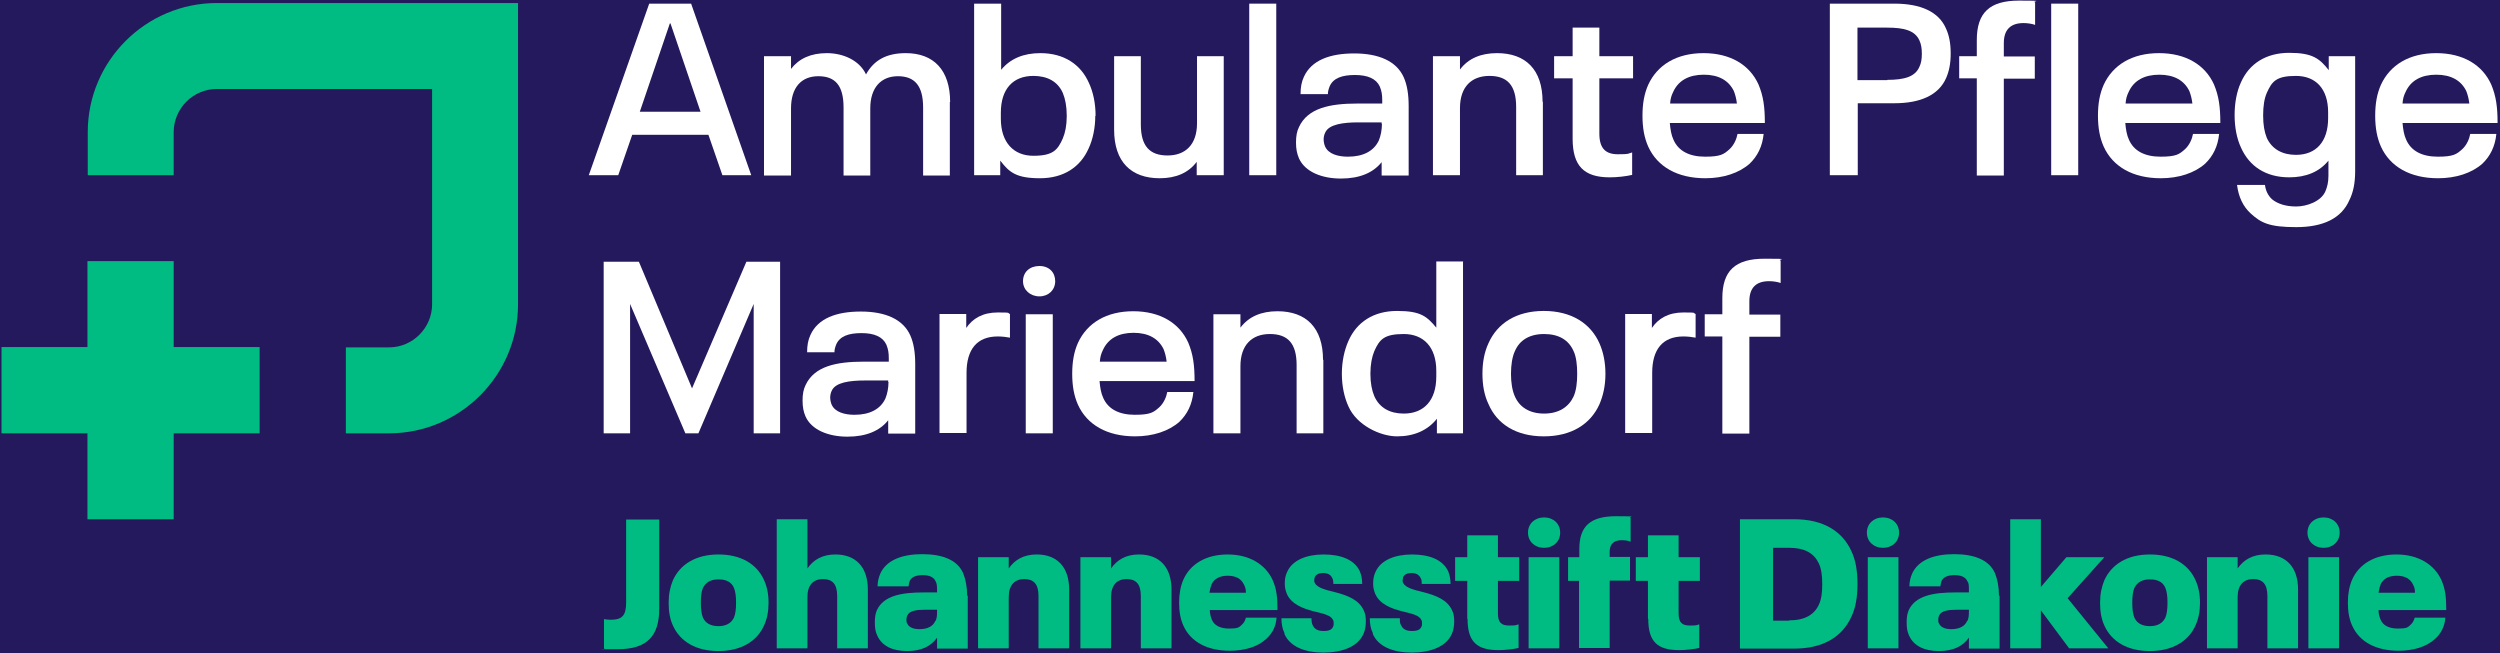
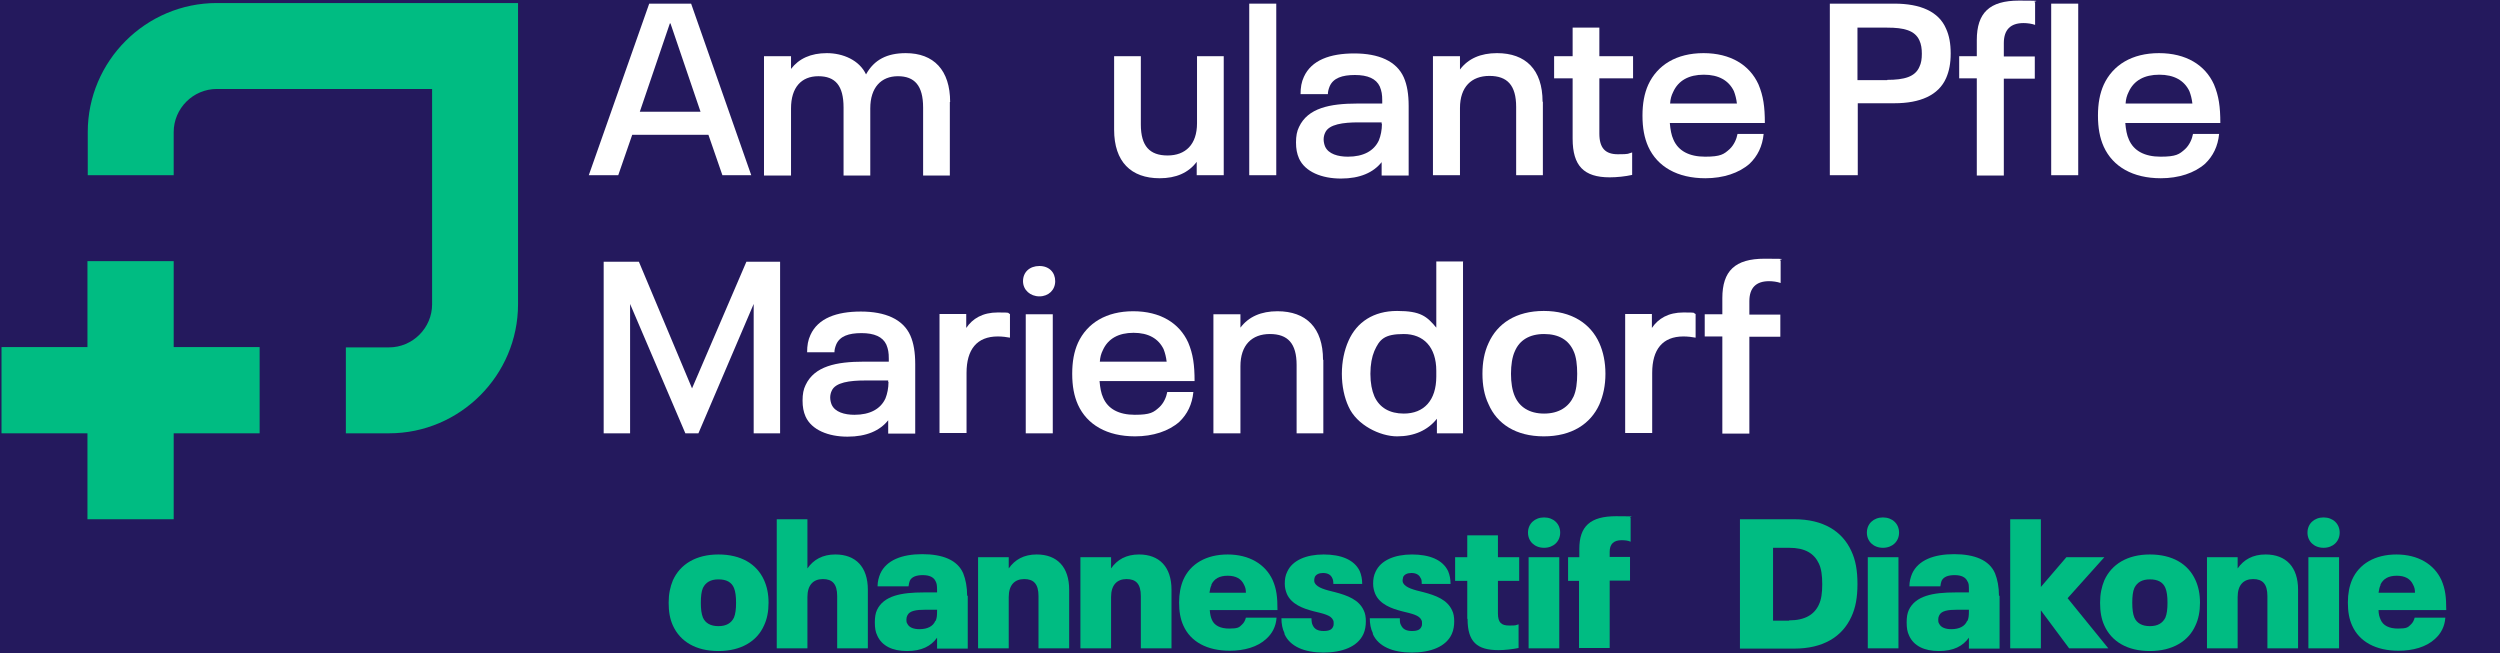
<svg xmlns="http://www.w3.org/2000/svg" id="Ebene_1" version="1.1" viewBox="0 0 823.3 215.2">
  <defs>
    <style>
      .st0 {
        fill: #00bc82;
      }

      .st1 {
        isolation: isolate;
      }

      .st2 {
        fill: #fff;
      }

      .st3 {
        fill: #24195d;
      }
    </style>
  </defs>
  <rect class="st3" x="-.1" width="823.5" height="215.4" />
  <g>
    <polygon class="st0" points="57.2 171 57.2 142.7 85.5 142.7 85.5 114.3 57.2 114.3 57.2 86 28.8 86 28.8 114.3 .5 114.3 .5 142.7 28.8 142.7 28.8 171 57.2 171" />
    <path class="st0" d="M128.1,142.7h-14.2v-28.3h14.2c7.8,0,14.2-6.4,14.2-14.2V29.3h-70.9c-7.8,0-14.2,6.4-14.2,14.2v14.2h-28.3v-14.2C28.9,20.1,48,1,71.4,1h99.2v99.2c0,23.4-19.1,42.5-42.5,42.5Z" />
  </g>
  <g>
-     <path class="st0" d="M198.9,213.5v-9.6c.7.1,1.4.2,2.2.2,3.8,0,5.1-1.4,5.1-5.7v-27.3h10.9v29.3c0,9-3.9,13.4-13.7,13.4s-2.9,0-4.4-.2h-.1Z" />
    <path class="st0" d="M221.6,206c-1-2.2-1.4-4.6-1.4-7.5s.5-5.2,1.4-7.4c2.4-5.3,7.6-8.5,15-8.5s12.6,3.1,15,8.4c1,2.2,1.5,4.6,1.5,7.5s-.5,5.4-1.5,7.5c-2.3,5.2-7.6,8.4-15,8.4s-12.6-3.1-15-8.4ZM241.7,203.4c.5-1.2.7-2.8.7-4.9s-.2-3.7-.7-4.9c-.8-1.9-2.5-2.8-5.1-2.8s-4.2,1-5.1,2.8c-.5,1.1-.7,2.8-.7,4.9s.2,3.7.7,4.9c.8,1.8,2.5,2.8,5.1,2.8s4.2-1,5.1-2.8Z" />
    <path class="st0" d="M285.8,194.2v19.3h-10.1v-17.2c0-4-1.6-5.6-4.7-5.6s-5.1,1.9-5.1,5.9v16.9h-10.1v-42.5h10.1v16.2c2-2.9,5-4.6,9.2-4.6,6.7,0,10.7,4.1,10.7,11.6h0Z" />
    <path class="st0" d="M318.7,196.3v17.3h-10.1v-3.6c-2,2.8-5.1,4.4-9.9,4.4s-8.3-1.7-9.8-5.1c-.6-1.2-.8-2.6-.8-4.3s.2-3,.7-4.1c2.2-4.7,8-5.8,15.3-5.8h4.5v-.5c0-1.8-.1-2.5-.5-3.2-.6-1.3-2-2-4.2-2s-3.7.6-4.3,1.9c-.2.6-.3,1-.4,1.8h-10.2c0-1.6.4-3,.9-4.2,2-4.4,7.1-6.4,13.8-6.4s11.6,1.9,13.5,6.3c.8,2,1.3,4.5,1.3,7.4h.2ZM308.1,204.5c.4-.8.5-1.7.5-3.3v-.4h-3.9c-2.9,0-5.2.3-5.9,1.9-.2.4-.3.8-.3,1.3s0,1,.3,1.4c.6,1.3,2.2,1.8,4,1.8,2.7,0,4.5-1,5.2-2.7h0Z" />
    <path class="st0" d="M352.1,194.2v19.3h-10.1v-17.2c0-4-1.6-5.6-4.7-5.6s-5.1,1.9-5.1,5.9v16.9h-10.1v-30h10.1v3.7c2-2.9,5-4.6,9.2-4.6,6.7,0,10.7,4.1,10.7,11.6h0Z" />
    <path class="st0" d="M385.8,194.2v19.3h-10.1v-17.2c0-4-1.6-5.6-4.7-5.6s-5.1,1.9-5.1,5.9v16.9h-10.1v-30h10.1v3.7c2-2.9,5-4.6,9.2-4.6,6.7,0,10.7,4.1,10.7,11.6h0Z" />
    <path class="st0" d="M410.2,203.4h10.2c-.2,3-1.5,5.3-3.4,7-2.9,2.7-7.3,3.9-12,3.9-7.4,0-12.9-2.9-15.3-8.3-1-2.2-1.4-4.7-1.4-7.6s.5-5.4,1.4-7.5c2.3-5.2,7.5-8.3,14.6-8.3s12.4,3.2,14.8,8.4c1.3,3,1.6,5.6,1.6,9.9h-22.3c.1,1.3.3,2.3.7,3.2.8,1.9,2.8,2.9,5.7,2.9s3.3-.4,4.2-1.3c.7-.6,1.1-1.5,1.3-2.3h-.1ZM399,192.6c-.4.8-.5,1.4-.7,2.6h12c0-1.2-.2-1.8-.6-2.6-.9-2-2.7-3-5.4-3s-4.5,1-5.4,3h.1Z" />
    <path class="st0" d="M423,208.5c-.7-1.4-1-3.1-1-4.9h9.9c0,1,.1,1.7.4,2.3.6,1.3,1.7,1.9,3.6,1.9s2.7-.5,3.1-1.4c.2-.4.2-.7.2-1.1s0-.8-.2-1.1c-.7-1.6-3.1-2.1-6.4-2.9-3.5-.9-7.3-2.3-8.8-5.7-.4-1-.7-2-.7-3.4s.2-2.7.8-3.9c1.7-3.8,6.3-5.7,12-5.7s10.1,1.7,11.9,5.5c.5,1.2.8,2.6.8,4.2h-9.5c0-.8-.1-1.5-.4-2-.5-1.1-1.6-1.6-3-1.6s-2.3.5-2.7,1.3c-.1.3-.2.7-.2,1s0,.7.2,1c.8,1.6,3.7,2.3,6.6,3,4.2,1.1,7.9,2.5,9.5,6,.5,1,.7,2.2.7,3.6s-.2,2.9-.8,4.2c-1.9,4.2-7,6.1-13.2,6.1s-11-2-12.8-6.1v-.3h0Z" />
    <path class="st0" d="M452.1,208.5c-.7-1.4-1-3.1-1-4.9h9.9c0,1,0,1.7.4,2.3.6,1.3,1.7,1.9,3.6,1.9s2.7-.5,3.1-1.4c.2-.4.2-.7.2-1.1s0-.8-.2-1.1c-.7-1.6-3.1-2.1-6.4-2.9-3.5-.9-7.3-2.3-8.8-5.7-.4-1-.7-2-.7-3.4s.2-2.7.8-3.9c1.7-3.8,6.3-5.7,12-5.7s10.1,1.7,11.9,5.5c.5,1.2.8,2.6.8,4.2h-9.5c0-.8,0-1.5-.4-2-.5-1.1-1.6-1.6-3-1.6s-2.3.5-2.7,1.3c0,.3-.2.7-.2,1s0,.7.2,1c.8,1.6,3.7,2.3,6.6,3,4.2,1.1,7.9,2.5,9.5,6,.5,1,.7,2.2.7,3.6s-.2,2.9-.8,4.2c-1.9,4.2-7,6.1-13.2,6.1s-11-2-12.8-6.1v-.3h0Z" />
    <path class="st0" d="M483.2,203.8v-12.5h-4v-7.8h4v-7.2h10.1v7.2h7v7.8h-7v10.7c0,3,1.1,4,3.7,4s2-.1,3.1-.4v7.8c-2,.4-4.5.7-6.6.7-7.2,0-10.2-2.8-10.2-10.3h-.1Z" />
    <path class="st0" d="M503.2,175.4c0-2.9,2.2-5,5.3-5s5.3,2.1,5.3,5-2.2,5-5.3,5-5.3-2.1-5.3-5ZM503.4,183.5h10.1v30h-10.1v-30Z" />
    <path class="st0" d="M520.1,191.3h-3.7v-7.8h3.7v-2.7c0-7.5,3.6-10.8,12.1-10.8s3.6.2,4.8.5v7.9c-.8-.4-2-.5-3-.5-2.6,0-3.9,1.3-3.9,3.8v1.7h6.7v7.8h-6.7v22.2h-10.1v-22.2h.1Z" />
-     <path class="st0" d="M542.7,203.8v-12.5h-4v-7.8h4v-7.2h10.1v7.2h7v7.8h-7v10.7c0,3,1.1,4,3.7,4s2-.1,3.1-.4v7.8c-2,.4-4.5.7-6.6.7-7.2,0-10.2-2.8-10.2-10.3h0Z" />
    <path class="st0" d="M573,171h17.9c9.5,0,15.8,3.9,18.8,10.5,1.4,3,2,6.4,2,10.8s-.6,7.8-2,10.8c-3,6.6-9.3,10.5-18.8,10.5h-17.9v-42.5h0ZM589.2,204.3c5.2,0,8.3-1.9,9.8-5.2.8-1.7,1.1-3.8,1.1-6.7s-.3-5.1-1.1-6.8c-1.6-3.4-4.6-5.2-9.8-5.2h-5.3v24h5.3Z" />
    <path class="st0" d="M614.8,175.4c0-2.9,2.2-5,5.3-5s5.3,2.1,5.3,5-2.2,5-5.3,5-5.3-2.1-5.3-5ZM615.1,183.5h10.1v30h-10.1v-30Z" />
    <path class="st0" d="M658.5,196.3v17.3h-10.1v-3.6c-2,2.8-5.1,4.4-9.9,4.4s-8.3-1.7-9.8-5.1c-.6-1.2-.8-2.6-.8-4.3s.2-3,.7-4.1c2.2-4.7,8-5.8,15.3-5.8h4.5v-.5c0-1.8,0-2.5-.5-3.2-.6-1.3-2-2-4.2-2s-3.7.6-4.3,1.9c-.2.6-.3,1-.4,1.8h-10.2c0-1.6.4-3,.9-4.2,2-4.4,7.1-6.4,13.8-6.4s11.6,1.9,13.5,6.3c.8,2,1.3,4.5,1.3,7.4h.2ZM647.9,204.5c.4-.8.5-1.7.5-3.3v-.4h-3.9c-2.9,0-5.2.3-5.9,1.9-.2.4-.3.8-.3,1.3s0,1,.3,1.4c.6,1.3,2.2,1.8,4,1.8,2.7,0,4.5-1,5.2-2.7h.1Z" />
    <path class="st0" d="M681.4,213.5l-9.3-12.5v12.5h-10.1v-42.5h10.1v22.3l8.4-9.8h12.5l-12.1,13.5,13.4,16.5h-12.9Z" />
    <path class="st0" d="M693,206c-1-2.2-1.4-4.6-1.4-7.5s.5-5.2,1.4-7.4c2.4-5.3,7.6-8.5,15-8.5s12.6,3.1,15,8.4c1,2.2,1.5,4.6,1.5,7.5s-.5,5.4-1.5,7.5c-2.3,5.2-7.6,8.4-15,8.4s-12.6-3.1-15-8.4ZM713.1,203.4c.5-1.2.7-2.8.7-4.9s-.2-3.7-.7-4.9c-.8-1.9-2.5-2.8-5.1-2.8s-4.2,1-5.1,2.8c-.5,1.1-.7,2.8-.7,4.9s.2,3.7.7,4.9c.8,1.8,2.5,2.8,5.1,2.8s4.2-1,5.1-2.8Z" />
    <path class="st0" d="M756.8,194.2v19.3h-10.1v-17.2c0-4-1.6-5.6-4.7-5.6s-5.1,1.9-5.1,5.9v16.9h-10.1v-30h10.1v3.7c2-2.9,5-4.6,9.2-4.6,6.7,0,10.7,4.1,10.7,11.6h0Z" />
    <path class="st0" d="M759.9,175.4c0-2.9,2.2-5,5.3-5s5.3,2.1,5.3,5-2.2,5-5.3,5-5.3-2.1-5.3-5ZM760.2,183.5h10.1v30h-10.1v-30Z" />
    <path class="st0" d="M795.1,203.4h10.2c-.2,3-1.5,5.3-3.4,7-2.9,2.7-7.3,3.9-12,3.9-7.4,0-12.9-2.9-15.3-8.3-1-2.2-1.4-4.7-1.4-7.6s.5-5.4,1.4-7.5c2.3-5.2,7.5-8.3,14.6-8.3s12.4,3.2,14.8,8.4c1.3,3,1.6,5.6,1.6,9.9h-22.3c0,1.3.3,2.3.7,3.2.8,1.9,2.8,2.9,5.7,2.9s3.3-.4,4.2-1.3c.7-.6,1.1-1.5,1.3-2.3h0ZM784,192.6c-.4.8-.5,1.4-.7,2.6h12c0-1.2-.2-1.8-.6-2.6-.9-2-2.7-3-5.4-3s-4.5,1-5.4,3h.1Z" />
  </g>
  <g>
    <g class="st1">
      <path class="st2" d="M233.3,44.4h-25.1l-4.6,13.3h-9.7L213.8,1.2h13.8l19.8,56.5h-9.5l-4.6-13.3ZM230.7,36.8l-9.9-29.1h-.2l-9.9,29.1h20,0Z" />
      <path class="st2" d="M312.8,33.6v24.2h-8.8v-22.4c0-7.2-2.8-10.3-8.3-10.3s-9.1,3.7-9.1,10.6v22.1h-8.8v-22.4c0-7.2-2.7-10.3-8.3-10.3s-9,3.7-9,10.6v22.1h-8.9V18.5h8.9v4.2c2.6-3.4,6.5-5.2,11.8-5.2s10.7,2.3,12.9,7c2.7-4.9,7-7,13.1-7,9.2,0,14.6,5.6,14.6,16.1h-.1Z" />
-       <path class="st2" d="M360.7,38.1c0,4-.8,7.8-2.2,10.8-2.7,6.1-8.2,9.8-16,9.8s-10.1-1.9-13.1-5.8v4.8h-8.6V1.2h8.9v21.8c3-3.7,7.4-5.5,12.9-5.5,7.8,0,13.3,3.7,16,9.8,1.4,3,2.2,6.7,2.2,10.9h0ZM351.3,38.1c0-3.1-.5-5.6-1.3-7.5-1.7-3.8-5.1-5.6-9.7-5.6-6.6,0-10.7,4.2-10.7,12.1v2c0,7.8,4.2,12.2,10.7,12.2s8-1.9,9.7-5.7c.8-1.9,1.3-4.3,1.3-7.4h0Z" />
      <path class="st2" d="M403,18.5v39.2h-8.9v-4.4c-2.7,3.6-6.8,5.4-12.2,5.4-9.4,0-15-5.4-15-16v-24.2h8.8v22.5c0,7.1,2.9,10.2,8.8,10.2s9.7-3.6,9.7-10.6v-22.1h8.9,0Z" />
      <path class="st2" d="M411.4,1.2h8.9v56.5h-8.9V1.2Z" />
      <path class="st2" d="M463.9,34.8v23h-8.9v-4.4c-2.7,3.4-7.1,5.4-13.4,5.4s-11.8-2.2-13.8-6.6c-.7-1.6-1-3.2-1-5.3s.3-3.7,1-5.1c2.9-6.2,10.1-7.7,19.2-7.7h8.2v-1c0-2-.2-3.1-.8-4.6-1.2-2.6-4-3.8-8.2-3.8s-7.1,1-8.3,3.7c-.4,1-.6,1.8-.6,2.6h-9c0-2.2.3-4,1.1-5.7,2.5-5.5,8.6-7.7,16.6-7.7s13.9,2.5,16.3,7.9c1.1,2.5,1.6,5.6,1.6,9.4h0ZM455,40.8v-.5h-7.6c-5,0-9.8.6-11,3.4-.3.6-.5,1.4-.5,2.2s.2,1.7.5,2.4c1.1,2.4,4.2,3.3,7.5,3.3,5.1,0,8.6-1.9,10.2-5.4.6-1.5,1-3.4,1-5.4h-.1Z" />
      <path class="st2" d="M508.1,33.5v24.2h-8.8v-22.5c0-7.1-2.9-10.2-8.8-10.2s-9.7,3.6-9.7,10.6v22.1h-8.9V18.5h8.9v4.4c2.7-3.6,6.8-5.4,12.2-5.4,9.4,0,15,5.4,15,16h0Z" />
      <path class="st2" d="M517.9,45.6v-19.8h-6.1v-7.3h6.1v-9.4h8.8v9.4h11.1v7.3h-11.1v18.2c0,4.8,2,6.8,6.1,6.8s3.1-.2,4.7-.6v7.4c-2.2.5-5,.8-7.4.8-8.5,0-12.2-3.8-12.2-12.7h0Z" />
      <path class="st2" d="M572,44.1h8.8c-.4,4.1-2,7.3-4.6,9.8-3.5,3.1-8.7,4.8-14.6,4.8-9.2,0-15.8-3.8-18.8-10.4-1.3-2.9-1.9-6.2-1.9-10.2s.6-7.3,1.9-10.2c3-6.5,9.3-10.4,18.2-10.4s15.2,3.9,18.1,10.3c1.6,3.8,2.1,7.4,2.1,12.7h-31.3c.2,2.2.5,4,1.2,5.5,1.6,3.7,5.2,5.6,10.4,5.6s6.2-.8,8.1-2.5c1.4-1.3,2.3-3.3,2.6-5,0,0-.2,0-.2,0ZM551,30.3c-.6,1.2-.9,2.3-1,3.8h22c-.2-1.6-.5-2.8-1-4.1-1.7-3.5-5-5.4-9.9-5.4s-8.4,1.9-10.1,5.7Z" />
      <path class="st2" d="M602.6,1.2h21.3c8.5,0,14.6,2.6,17,8.3,1,2.2,1.5,4.8,1.5,8.1s-.5,5.8-1.5,8.1c-2.5,5.7-8.6,8.3-17,8.3h-12.1v23.7h-9.2V1.2ZM621.5,26.3c5.6,0,9.2-1,10.6-4.3.6-1.2.8-2.6.8-4.3s-.2-3.1-.8-4.4c-1.5-3.3-5.1-4.2-10.6-4.2h-9.8v17.3h9.8Z" />
      <path class="st2" d="M651,25.8h-5.8v-7.3h5.8v-5.3c0-9,4.2-13,13.9-13s3.8.2,5.3.6v7.4c-1.1-.4-2.6-.6-3.8-.6-4.3,0-6.5,2.2-6.5,6.6v4.4h10.2v7.3h-10.2v31.9h-8.9v-31.9h0Z" />
      <path class="st2" d="M675.5,1.2h8.9v56.5h-8.9V1.2Z" />
      <path class="st2" d="M722,44.1h8.8c-.4,4.1-2,7.3-4.6,9.8-3.5,3.1-8.7,4.8-14.6,4.8-9.2,0-15.8-3.8-18.8-10.4-1.3-2.9-1.9-6.2-1.9-10.2s.6-7.3,1.9-10.2c3-6.5,9.3-10.4,18.2-10.4s15.2,3.9,18.1,10.3c1.6,3.8,2.1,7.4,2.1,12.7h-31.3c.2,2.2.5,4,1.2,5.5,1.6,3.7,5.2,5.6,10.4,5.6s6.2-.8,8.1-2.5c1.4-1.3,2.3-3.3,2.6-5,0,0-.2,0-.2,0ZM701,30.3c-.6,1.2-.9,2.3-1,3.8h22c-.2-1.6-.5-2.8-1-4.1-1.7-3.5-5-5.4-9.9-5.4s-8.4,1.9-10.1,5.7Z" />
-       <path class="st2" d="M775.6,18.5v37.9c0,3.8-.6,6.9-1.9,9.5-2.6,6-8.6,8.9-17.5,8.9s-11.6-1.4-15-4.5c-2.6-2.4-4-5.5-4.5-9.4h9.2c.2,1.8,1,3.5,2.3,4.7,1.8,1.5,4.5,2.4,8,2.4s8.2-1.7,9.6-5c.6-1.4,1-3,1-5.1v-5c-3,3.7-7.4,5.5-12.9,5.5-7.8,0-13.2-3.7-15.9-9.8-1.4-3-2.1-6.7-2.1-10.7s.7-7.8,2.1-10.8c2.7-6.1,8.2-9.7,15.9-9.7s10,1.9,13,5.7v-4.6h8.7ZM766.7,38.9v-1.9c0-7.8-4.1-12-10.6-12s-7.9,1.8-9.6,5.6c-.8,1.8-1.2,4.3-1.2,7.4s.4,5.4,1.2,7.4c1.7,3.7,5.1,5.6,9.6,5.6,6.6,0,10.6-4.3,10.6-12.1Z" />
-       <path class="st2" d="M813.3,44.1h8.8c-.4,4.1-2,7.3-4.6,9.8-3.5,3.1-8.7,4.8-14.6,4.8-9.2,0-15.8-3.8-18.8-10.4-1.3-2.9-1.9-6.2-1.9-10.2s.6-7.3,1.9-10.2c3-6.5,9.3-10.4,18.2-10.4s15.2,3.9,18.1,10.3c1.6,3.8,2.1,7.4,2.1,12.7h-31.3c.2,2.2.5,4,1.2,5.5,1.6,3.7,5.2,5.6,10.4,5.6s6.2-.8,8.1-2.5c1.4-1.3,2.3-3.3,2.6-5,0,0-.2,0-.2,0ZM792.2,30.3c-.6,1.2-.9,2.3-1,3.8h22c-.2-1.6-.5-2.8-1-4.1-1.7-3.5-5-5.4-9.9-5.4s-8.4,1.9-10.1,5.7Z" />
    </g>
    <g class="st1">
      <path class="st2" d="M198.9,86.2h11.5l17.5,41.7,17.9-41.7h11.1v56.5h-8.7v-42.6l-18.2,42.6h-4.3l-18.2-42.6v42.6h-8.7v-56.5h0Z" />
      <path class="st2" d="M301.4,119.8v23h-8.9v-4.4c-2.7,3.4-7.1,5.4-13.4,5.4s-11.8-2.2-13.8-6.6c-.7-1.6-1-3.2-1-5.3s.3-3.7,1-5.1c2.9-6.2,10.1-7.7,19.2-7.7h8.2v-1c0-2-.2-3.1-.8-4.6-1.2-2.6-4-3.8-8.2-3.8s-7.1,1-8.3,3.7c-.4,1-.6,1.8-.6,2.6h-9c0-2.2.3-4,1.1-5.7,2.5-5.5,8.6-7.7,16.6-7.7s13.9,2.5,16.3,7.9c1.1,2.5,1.6,5.6,1.6,9.4h0ZM292.5,125.8v-.5h-7.6c-5,0-9.8.6-11,3.4-.3.6-.5,1.4-.5,2.2s.2,1.7.5,2.4c1.1,2.4,4.2,3.3,7.5,3.3,5.1,0,8.6-1.9,10.2-5.4.6-1.5,1-3.4,1-5.4h-.1Z" />
      <path class="st2" d="M332.6,103.4v7.8c-1-.2-2.6-.4-4-.4-6.9,0-10.3,4.3-10.3,12v19.8h-8.9v-39.2h8.8v4.6c2.1-3.1,5.4-5.1,10.4-5.1s2.9.2,4,.5Z" />
      <path class="st2" d="M336.9,92.6c0-3,2.2-5,5.4-5s5.2,2.1,5.2,5-2.2,5-5.2,5-5.4-2.1-5.4-5ZM337.8,103.5h8.9v39.2h-8.9v-39.2Z" />
      <path class="st2" d="M384.2,129.1h8.8c-.4,4.1-2,7.3-4.6,9.8-3.5,3.1-8.7,4.8-14.6,4.8-9.2,0-15.8-3.8-18.8-10.4-1.3-2.9-1.9-6.2-1.9-10.2s.6-7.3,1.9-10.2c3-6.5,9.3-10.4,18.2-10.4s15.2,3.9,18.1,10.3c1.6,3.8,2.1,7.4,2.1,12.7h-31.3c.2,2.2.5,4,1.2,5.5,1.6,3.7,5.2,5.6,10.4,5.6s6.2-.8,8.1-2.5c1.4-1.3,2.3-3.3,2.6-5h-.2ZM363.2,115.3c-.6,1.2-.9,2.3-1,3.8h22c-.2-1.6-.5-2.8-1-4.1-1.7-3.5-5-5.4-9.9-5.4s-8.4,1.9-10.1,5.7Z" />
      <path class="st2" d="M435.8,118.5v24.2h-8.8v-22.5c0-7.1-2.9-10.2-8.8-10.2s-9.7,3.6-9.7,10.6v22.1h-8.9v-39.2h8.9v4.4c2.7-3.6,6.8-5.4,12.2-5.4,9.4,0,15,5.4,15,16h0Z" />
      <path class="st2" d="M481.8,86.2v56.5h-8.6v-4.8c-3,3.8-7.5,5.8-13.1,5.8s-13.3-3.7-16-9.8c-1.4-3-2.2-6.8-2.2-10.8s.8-7.8,2.2-10.9c2.7-6.1,8.2-9.8,16-9.8s9.8,1.8,12.9,5.5v-21.8h8.9,0ZM473,122.1c0-7.8-4.2-12.1-10.7-12.1s-8,1.8-9.7,5.6c-.8,1.9-1.3,4.4-1.3,7.5s.5,5.5,1.3,7.4c1.7,3.8,5.1,5.7,9.7,5.7,6.6,0,10.7-4.3,10.7-12.2v-2h0Z" />
      <path class="st2" d="M490.2,133.1c-1.4-2.9-2-6.3-2-10s.6-7.1,2-10.1c2.9-6.5,9.1-10.6,18.2-10.6s15.4,4.1,18.3,10.6c1.3,2.9,2,6.3,2,10.1s-.7,7.1-2,10.1c-2.9,6.4-9.1,10.5-18.3,10.5s-15.4-4.1-18.2-10.6ZM518.2,130.6c.9-2,1.2-4.6,1.2-7.5s-.3-5.6-1.2-7.5c-1.6-3.6-4.8-5.6-9.7-5.6s-8.1,2.1-9.6,5.6c-.9,1.9-1.3,4.6-1.3,7.5s.4,5.5,1.3,7.5c1.5,3.4,4.7,5.6,9.6,5.6s8.1-2.2,9.7-5.6Z" />
      <path class="st2" d="M558.4,103.4v7.8c-1-.2-2.6-.4-4-.4-6.9,0-10.3,4.3-10.3,12v19.8h-8.9v-39.2h8.8v4.6c2.1-3.1,5.4-5.1,10.4-5.1s2.9.2,4,.5Z" />
      <path class="st2" d="M567.2,110.8h-5.8v-7.3h5.8v-5.3c0-9,4.2-13,13.9-13s3.8.2,5.3.6v7.4c-1.1-.4-2.6-.6-3.8-.6-4.3,0-6.5,2.2-6.5,6.6v4.4h10.2v7.3h-10.2v31.9h-8.9v-31.9h0Z" />
    </g>
  </g>
</svg>